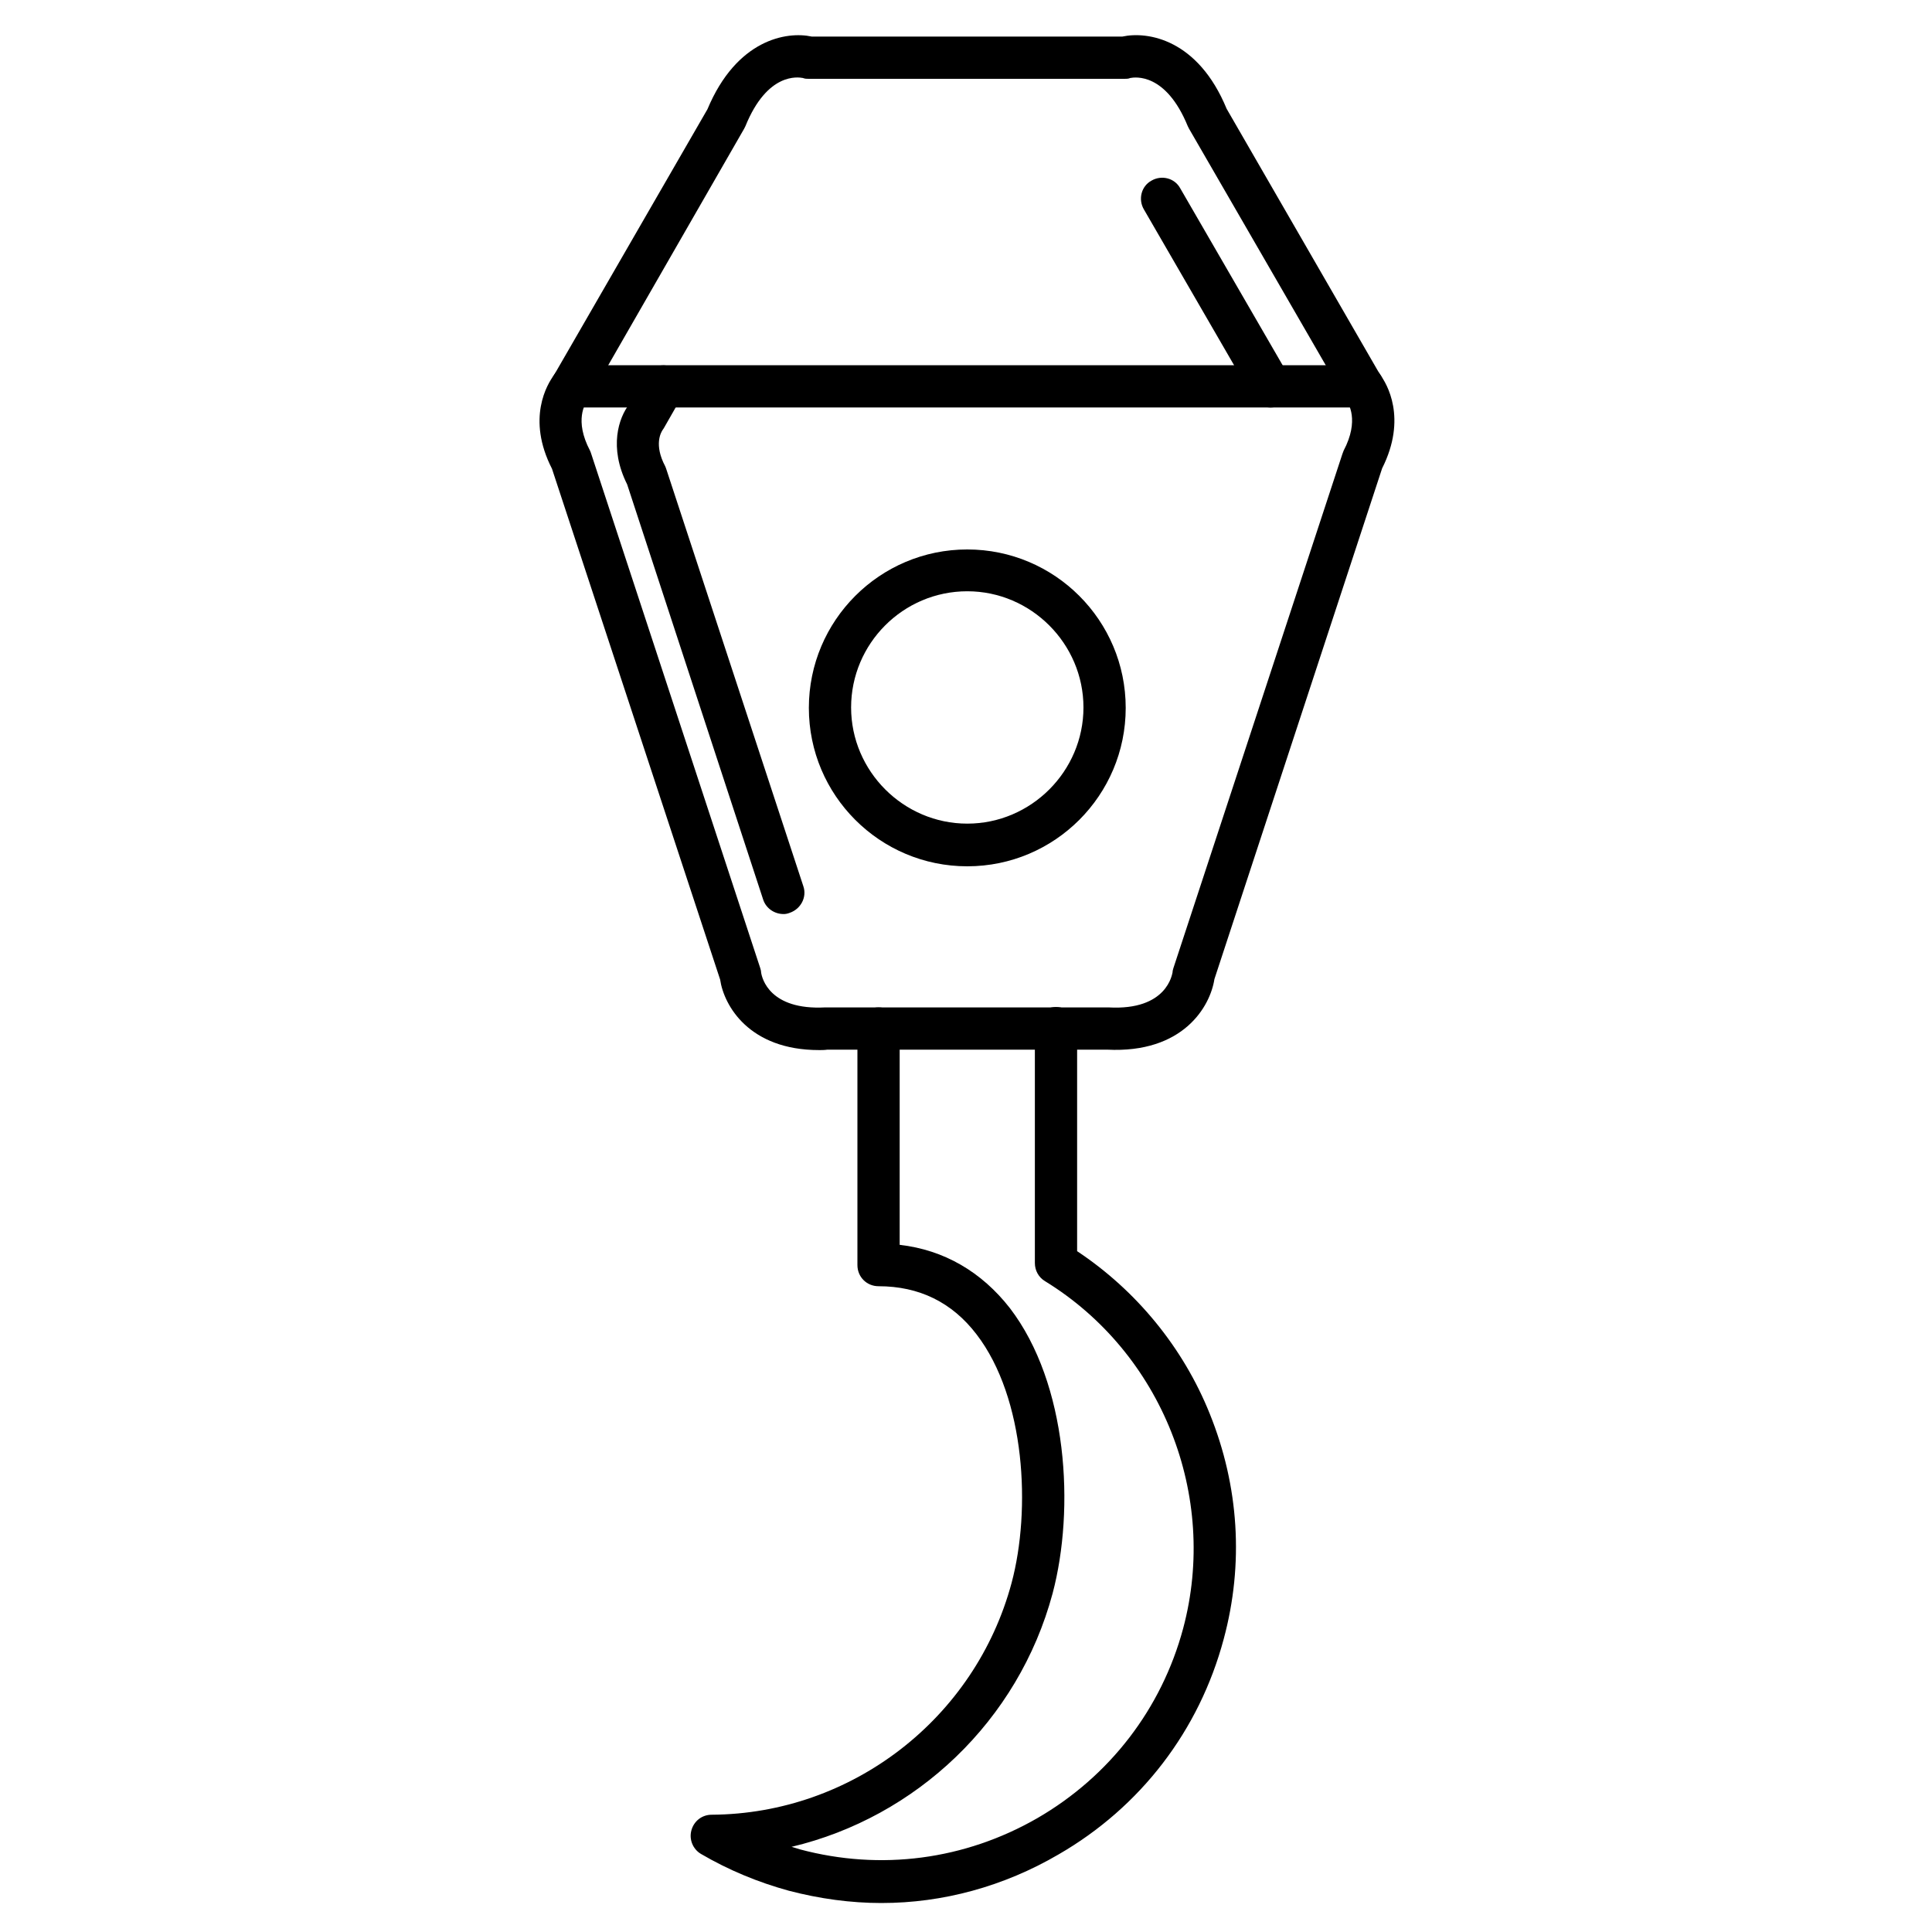
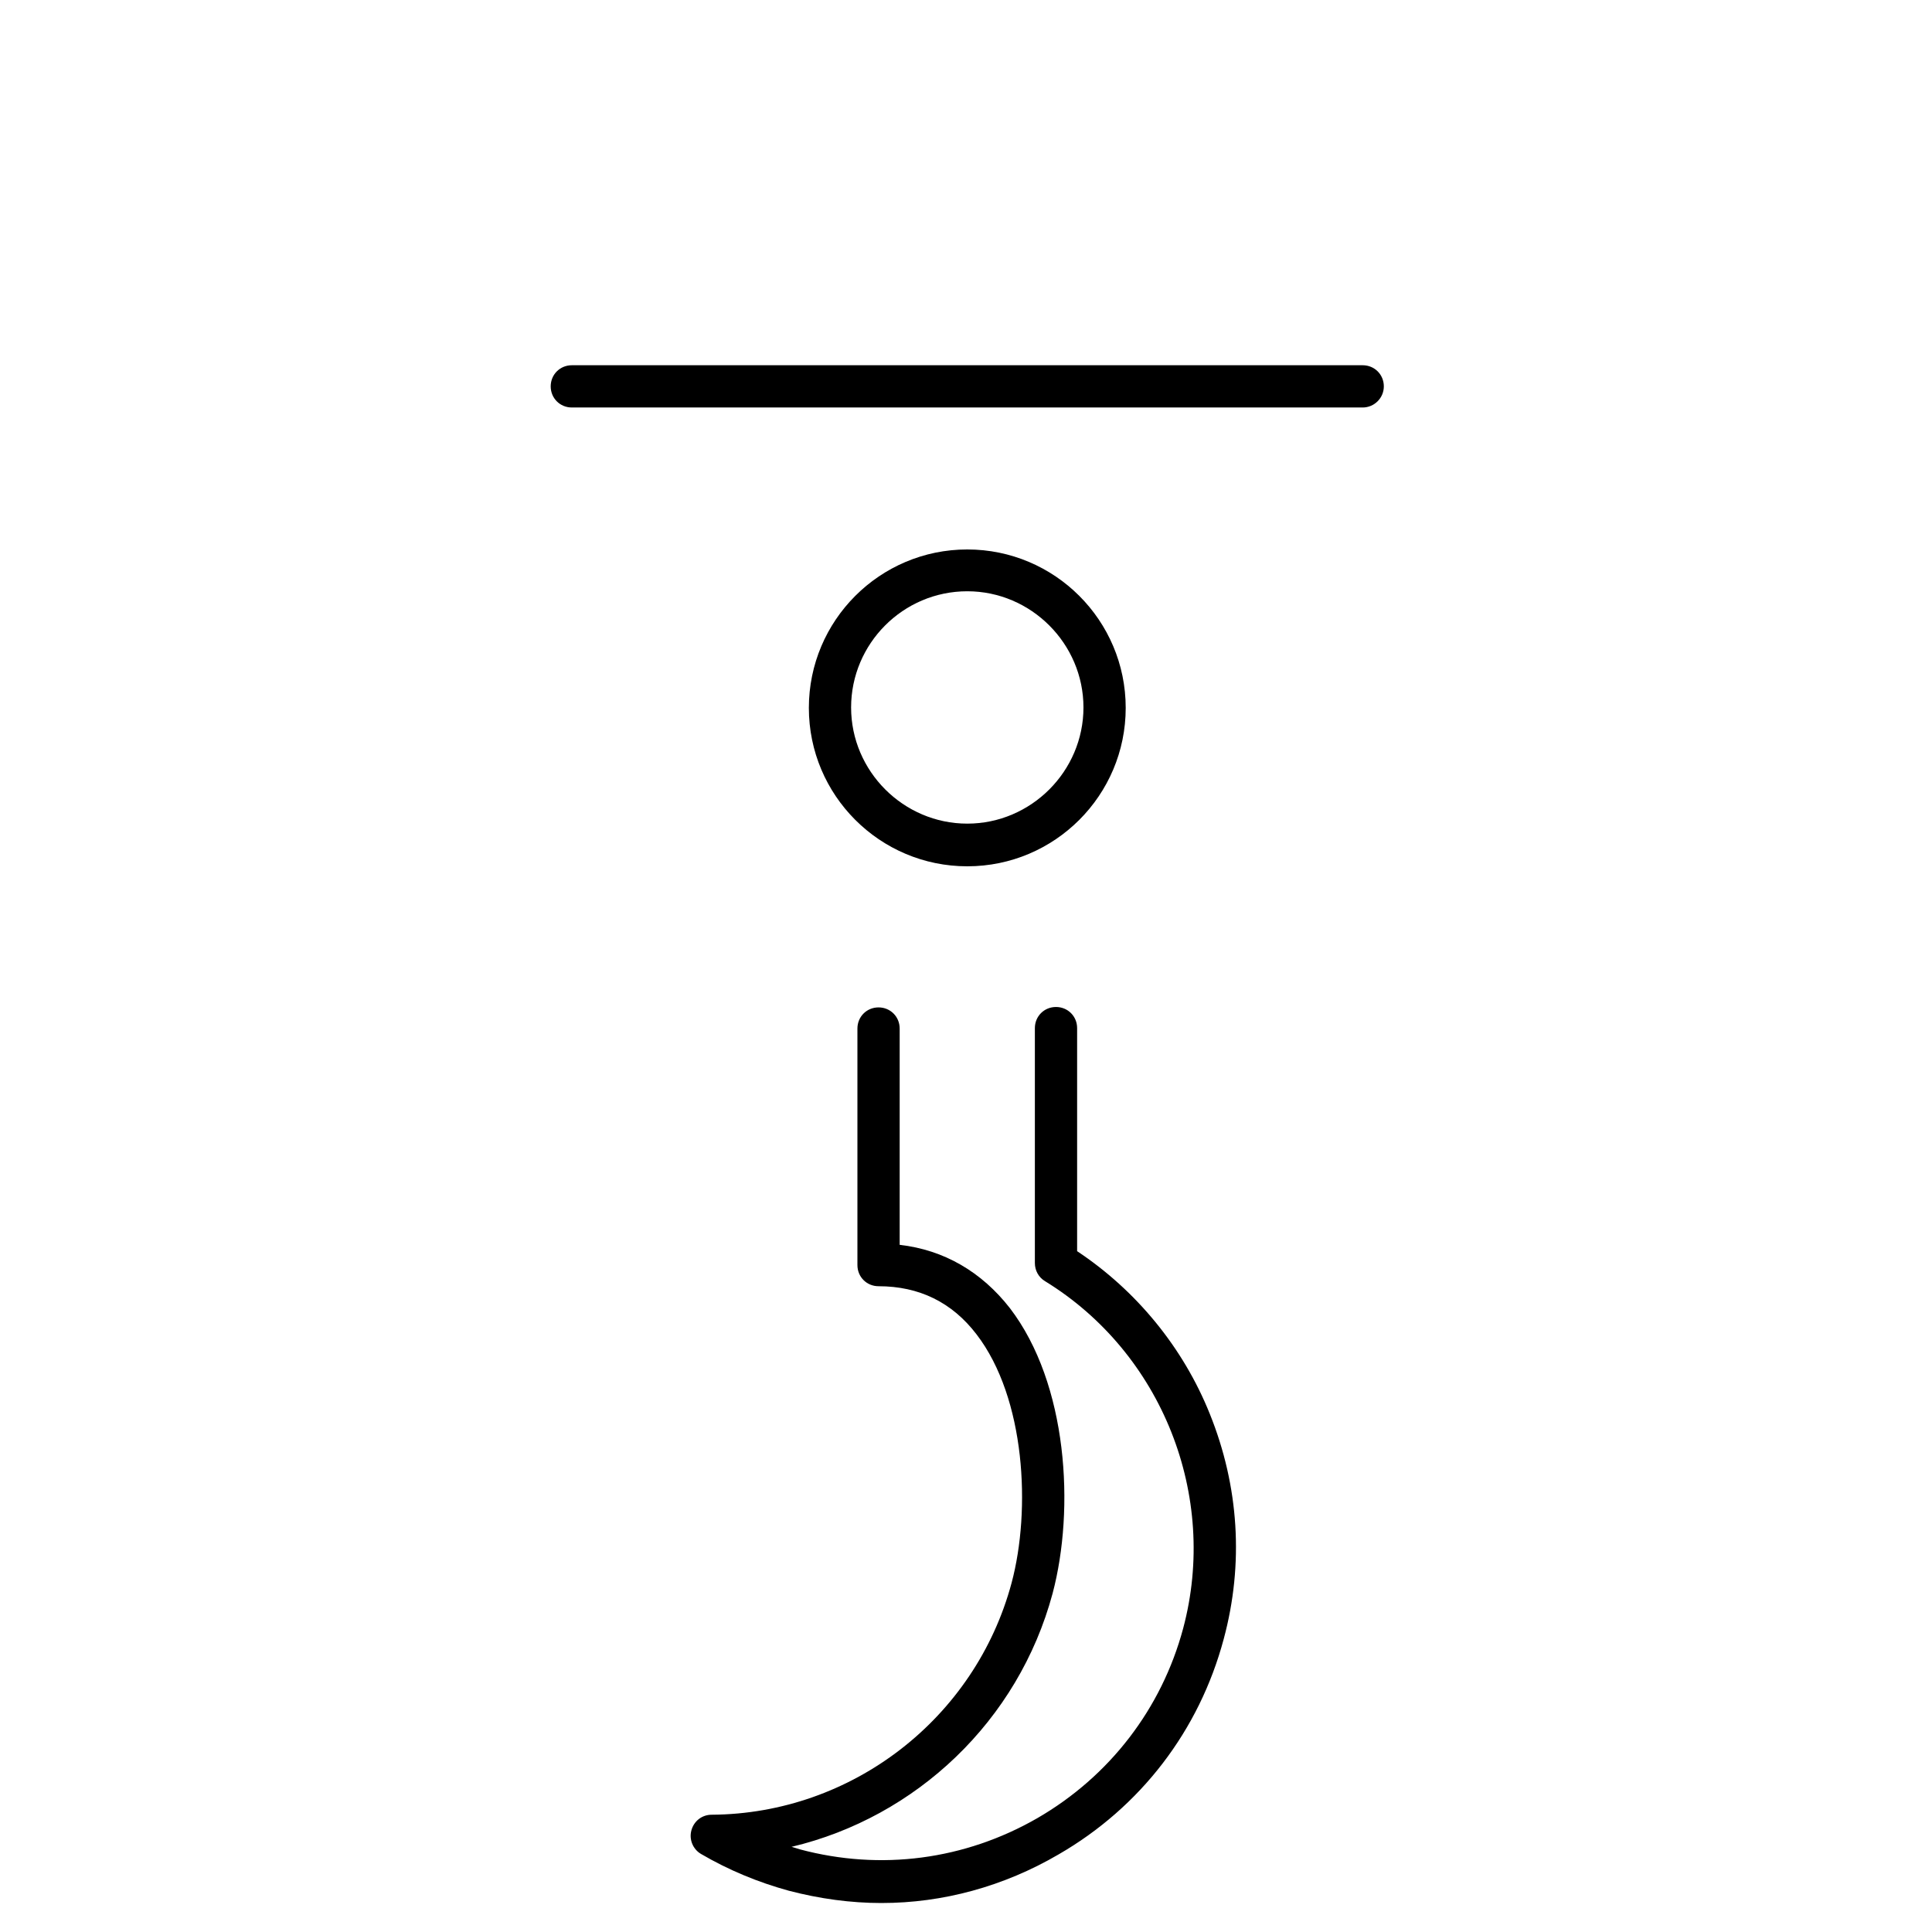
<svg xmlns="http://www.w3.org/2000/svg" fill="#000000" width="800px" height="800px" version="1.1" viewBox="144 144 512 512">
  <g>
-     <path d="m361.04 422.28c-18.473 0-25.191-11.754-26.199-18.695l-44.559-135.36c-6.828-13.324-1.23-22.504 0.559-24.855l40.641-70.422c7.727-18.469 20.938-20.711 27.652-19.254h82.289c6.719-1.457 20.039 0.672 27.652 19.145l40.645 70.422c1.793 2.352 7.277 11.531 0.559 24.855l-44.445 135.36c-1.121 7.277-8.285 19.703-28.438 18.695h-74.117c-0.785 0.113-1.566 0.113-2.238 0.113zm-61.355-172.19c-0.559 0.785-3.582 5.262 0.672 13.324 0.113 0.223 0.223 0.559 0.336 0.895l44.781 136.25c0.113 0.336 0.223 0.785 0.223 1.121 0.223 1.566 2.238 10.078 17.016 9.293h0.336 74.34 0.336c15.676 0.895 16.906-8.957 17.016-9.293 0-0.336 0.113-0.785 0.223-1.121l44.781-136.25c0.113-0.336 0.223-0.559 0.336-0.895 4.254-8.062 1.23-12.652 0.672-13.324-0.336-0.336-0.336-0.449-0.559-0.895l-41.09-71.094c-0.113-0.223-0.223-0.449-0.336-0.672-5.82-14.219-13.996-12.988-15.227-12.762-0.559 0.223-0.895 0.223-1.566 0.223h-83.633c-0.559 0-1.008 0-1.566-0.223-1.23-0.223-9.406-1.566-15.227 12.762-0.113 0.223-0.223 0.449-0.336 0.672l-40.855 71.094c-0.223 0.449-0.336 0.559-0.672 0.895z" />
    <path d="m377.61 648.32c-8.172 0-16.348-1.121-24.52-3.246-8.172-2.238-16.012-5.484-23.289-9.742-2.129-1.23-3.246-3.805-2.574-6.269s2.801-4.141 5.375-4.141c37.172-0.223 69.863-25.527 79.488-61.465 5.148-19.258 3.695-48.926-9.293-65.832-6.492-8.508-15.227-12.762-25.973-12.762-3.137 0-5.598-2.465-5.598-5.598v-62.695c0-3.137 2.465-5.598 5.598-5.598 3.137 0 5.598 2.465 5.598 5.598v57.324c11.754 1.344 21.719 7.164 29.223 16.793 15.34 20.039 17.242 53.18 11.309 75.57-9.07 33.812-36.164 59.336-69.191 67.176 0.785 0.223 1.566 0.449 2.238 0.672 21.383 5.711 43.664 2.801 62.922-8.285 19.145-11.082 32.914-28.996 38.625-50.27 9.406-35.156-5.598-72.996-36.609-92.027-1.68-1.008-2.688-2.801-2.688-4.812v-62.25c0-3.137 2.465-5.598 5.598-5.598 3.137 0 5.598 2.465 5.598 5.598v59.113c15.676 10.41 28.102 25.527 35.156 43.105 7.727 19.145 9.07 39.746 3.695 59.672-6.492 24.293-22.055 44.559-43.777 57.098-14.555 8.504-30.676 12.871-46.91 12.871z" />
    <path d="m400.34 373.58c-23.176 0-41.984-18.809-41.984-41.984s18.809-41.984 41.984-41.984c23.176 0 41.984 18.809 41.984 41.984s-18.812 41.984-41.984 41.984zm0-72.887c-17.016 0-30.789 13.883-30.789 30.789s13.883 30.789 30.789 30.789 30.789-13.883 30.789-30.789c-0.004-16.906-13.887-30.789-30.789-30.789z" />
    <path d="m505.12 251.99h-209.58c-3.137 0-5.598-2.465-5.598-5.598 0-3.137 2.465-5.598 5.598-5.598h209.59c3.137 0 5.598 2.465 5.598 5.598 0 3.133-2.578 5.598-5.602 5.598z" />
-     <path d="m351.63 386.23c-2.352 0-4.59-1.457-5.375-3.805l-36.051-110.05c-4.926-9.852-2.238-17.688 0.559-21.273l4.254-7.5c1.566-2.688 4.926-3.582 7.613-2.016s3.582 4.926 2.016 7.613l-4.477 7.836c-0.223 0.449-0.336 0.559-0.559 0.895-0.449 0.672-2.352 3.918 0.672 9.629 0.113 0.223 0.223 0.559 0.336 0.895l36.273 110.39c1.008 2.91-0.672 6.047-3.582 7.055-0.559 0.227-1.121 0.336-1.68 0.336zm-32.02-128.3m161.11-5.934c-1.902 0-3.805-1.008-4.812-2.801l-28.773-49.711c-1.566-2.688-0.672-6.156 2.016-7.613 2.688-1.566 6.156-0.672 7.613 2.016l28.773 49.711c1.566 2.688 0.672 6.047-2.016 7.613-0.895 0.559-1.902 0.785-2.801 0.785z" />
  </g>
</svg>